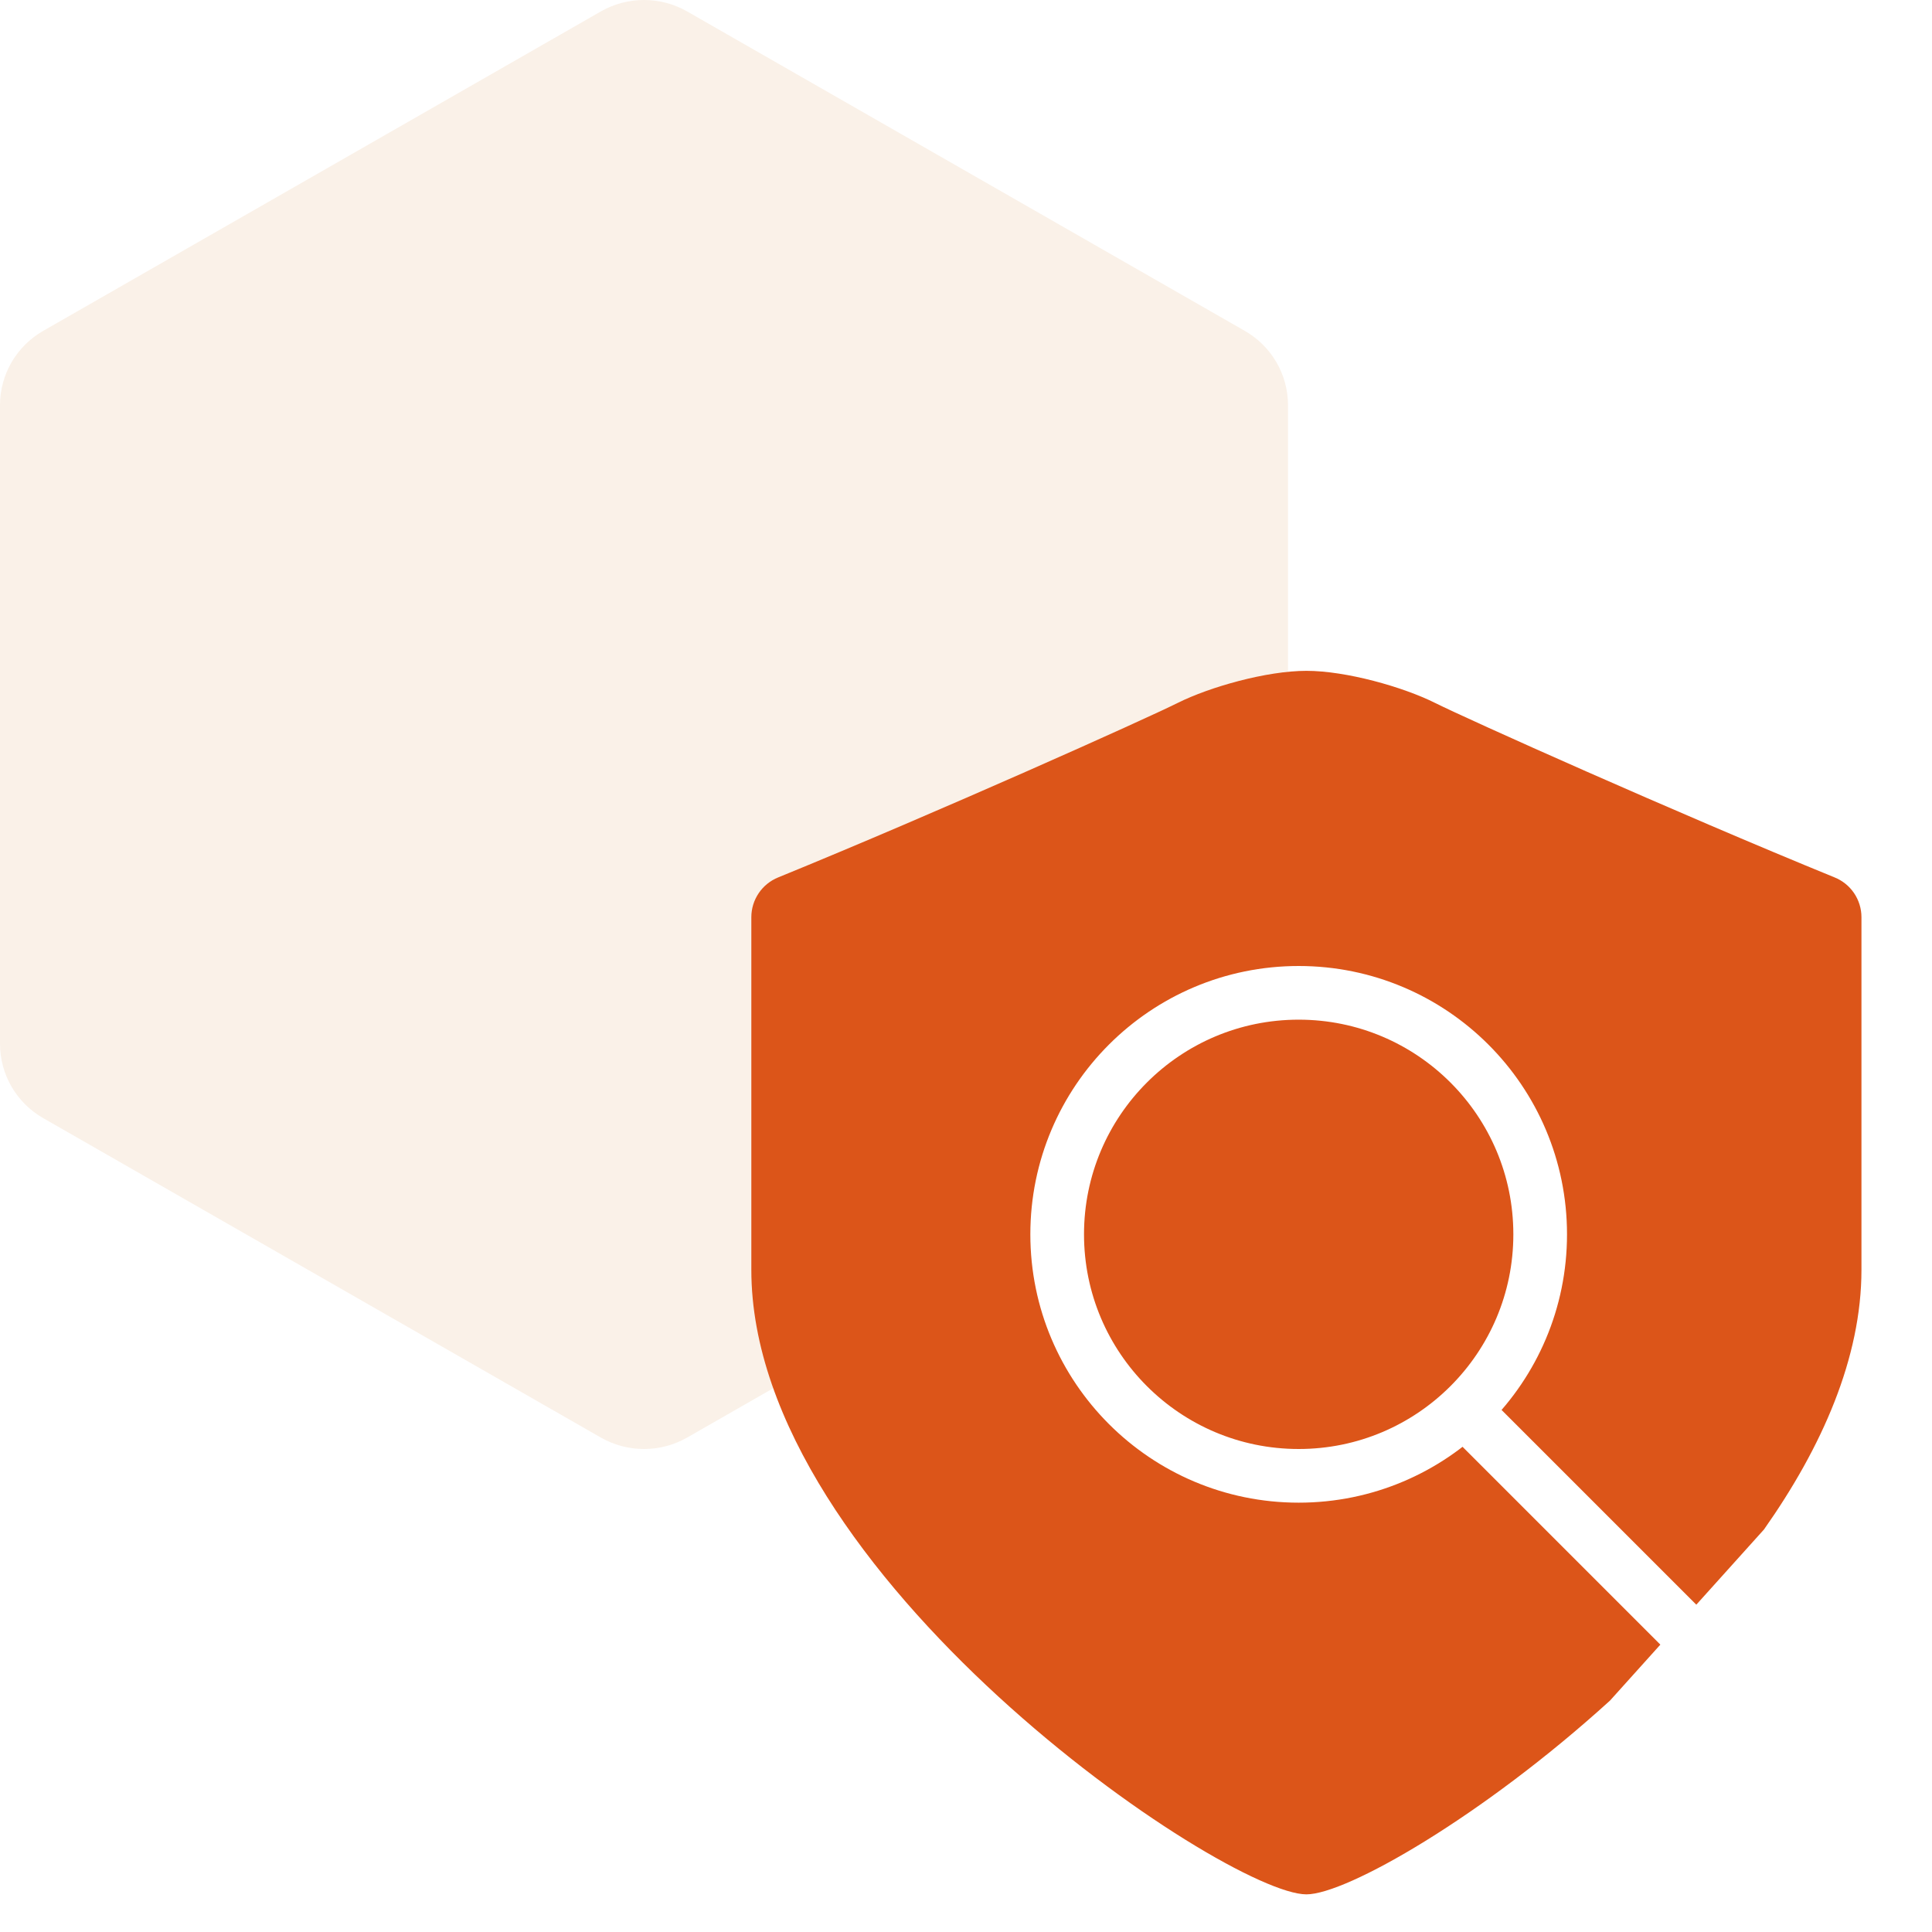
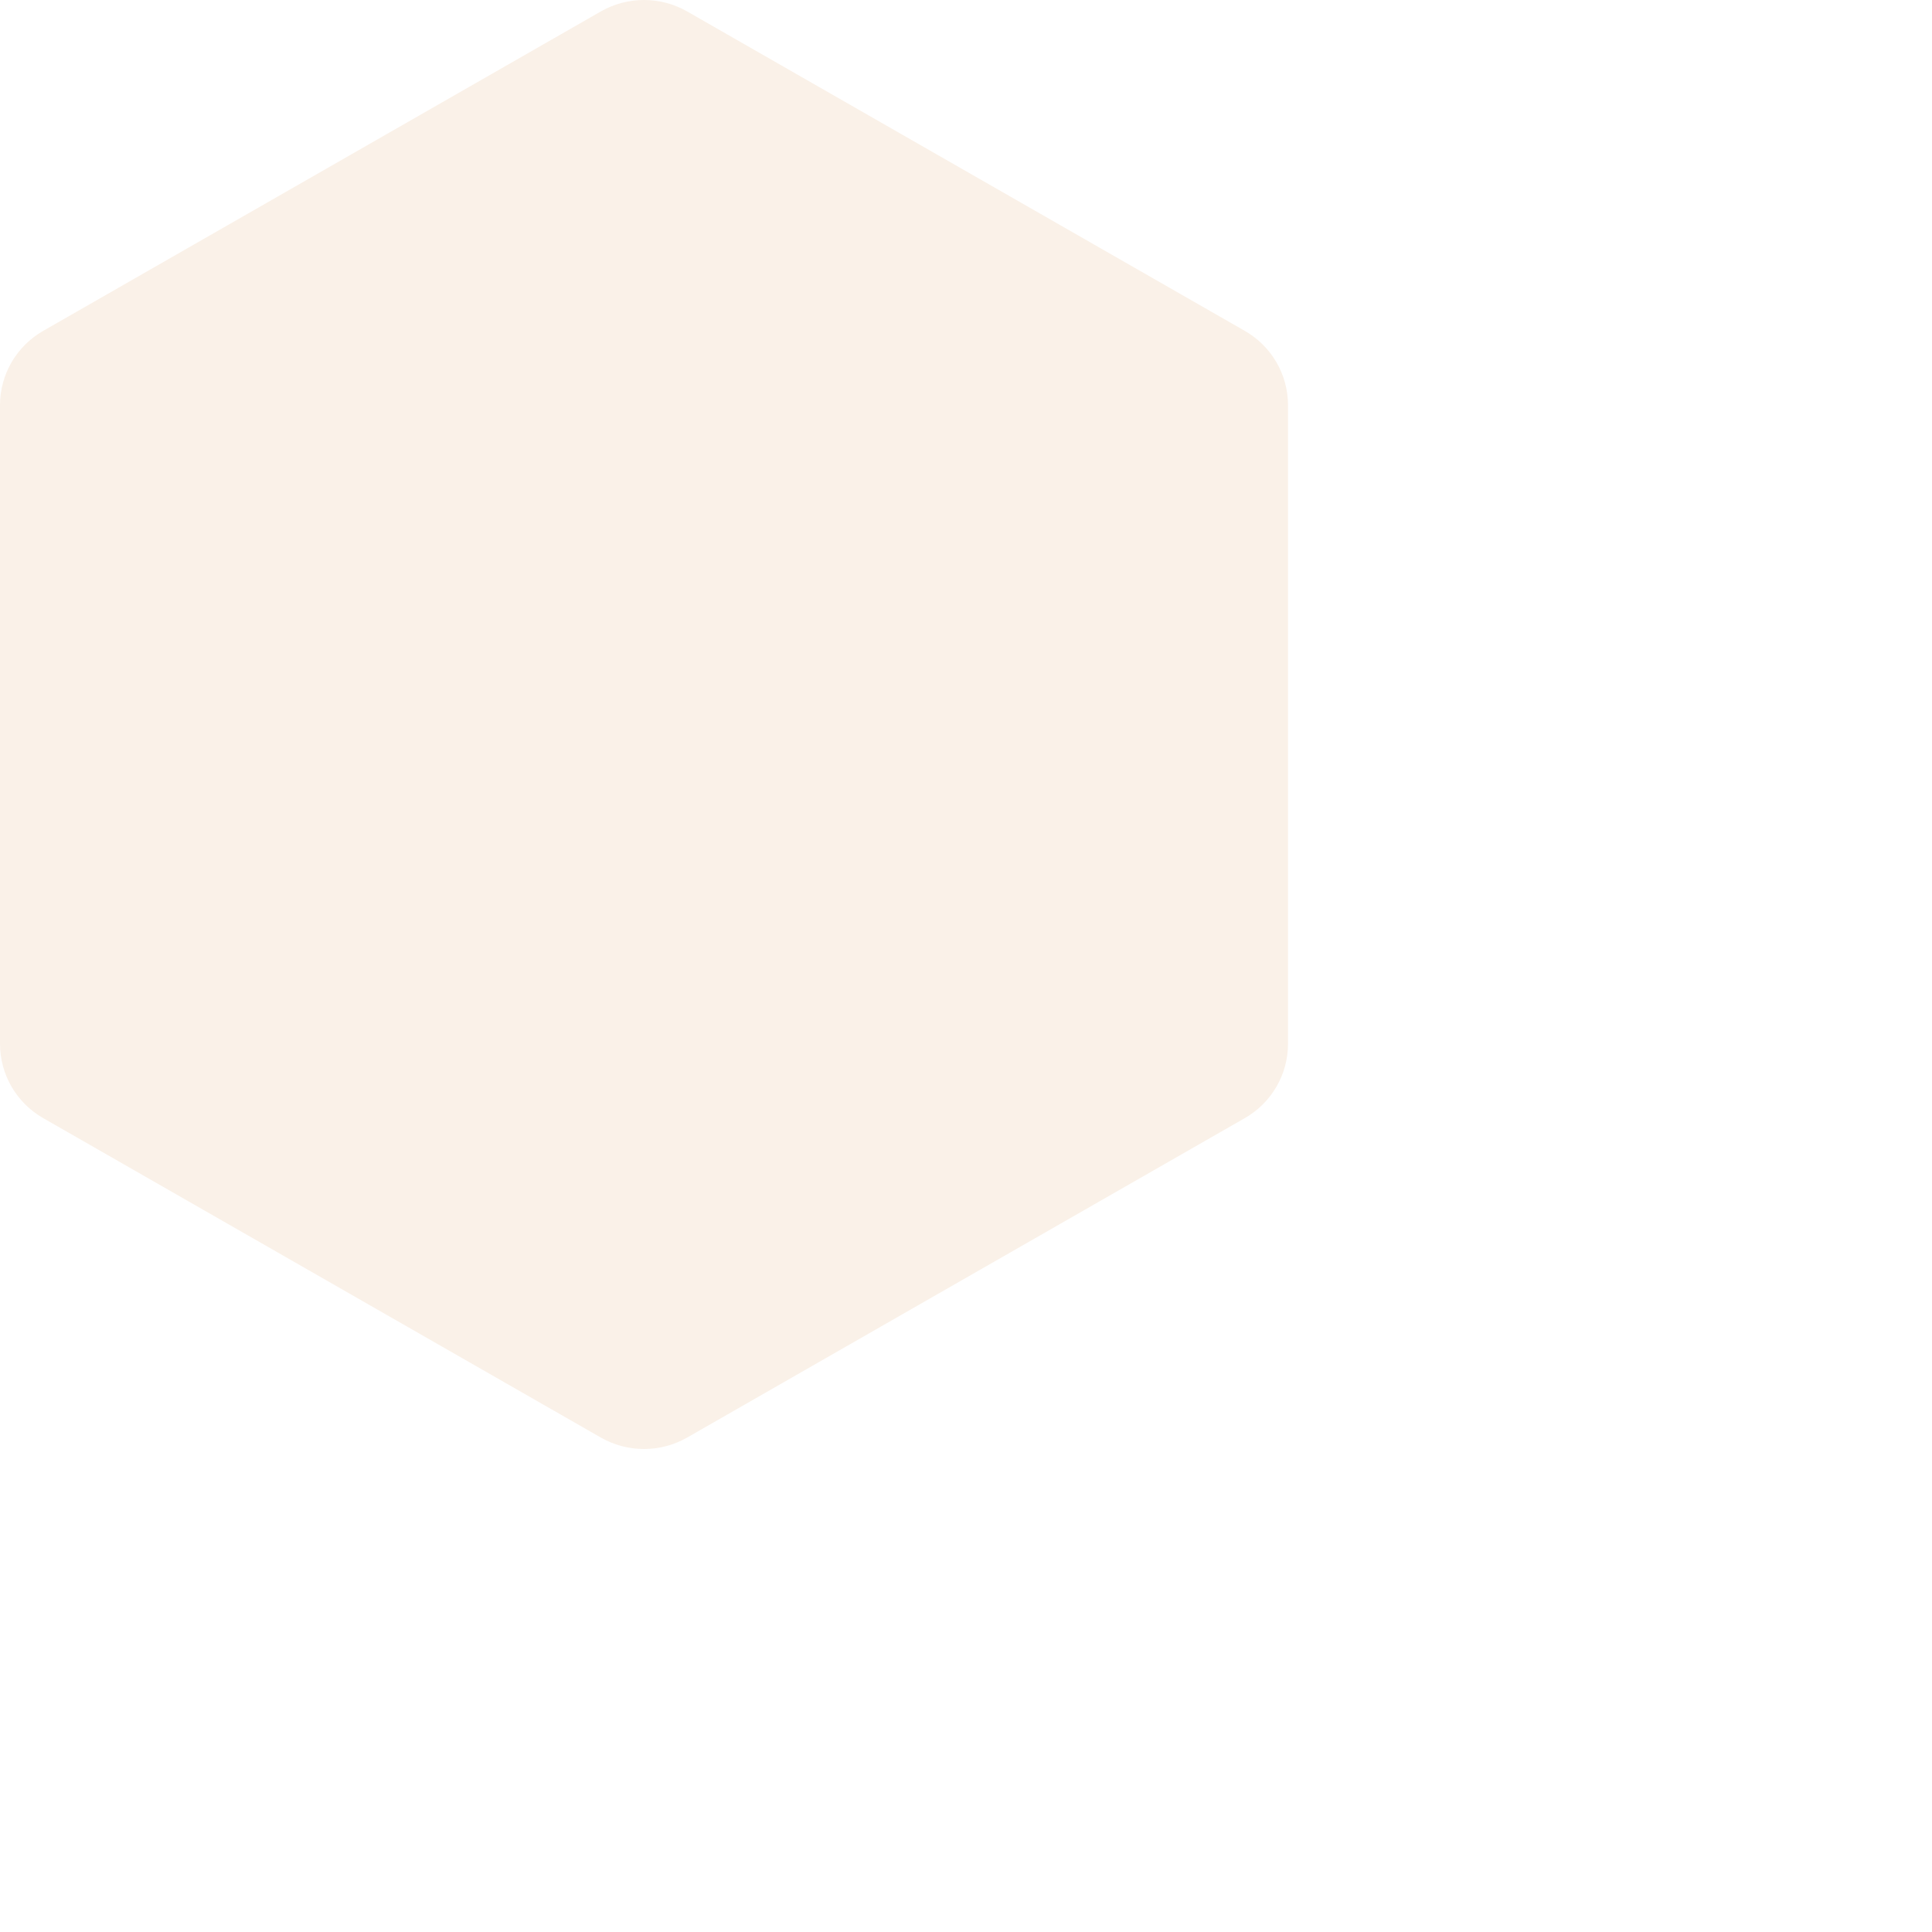
<svg xmlns="http://www.w3.org/2000/svg" width="72" height="72" viewBox="0 0 72 72" fill="none">
  <path d="M22.389 0.428C23.386 -0.143 24.614 -0.143 25.611 0.428L46.389 12.33C47.386 12.901 48 13.956 48 15.098V38.901C48 40.044 47.386 41.099 46.389 41.67L25.611 53.572C24.614 54.143 23.386 54.143 22.389 53.572L1.611 41.67C0.614 41.099 0 40.044 0 38.901V15.098C0 13.956 0.614 12.901 1.611 12.33L22.389 0.428Z" fill="#FAF1E8" />
  <g filter="url(#filter0_i_2024_1589)">
-     <path d="M53.485 26.198C54.685 26.798 62.403 30.262 68.369 32.698C68.664 32.817 68.917 33.021 69.096 33.284C69.274 33.548 69.37 33.858 69.371 34.176V47.322C69.371 50.604 67.902 53.93 65.738 57L60 63.376C55.255 67.69 50.184 70.597 48.686 70.597C45.655 70.597 28 58.7 28 47.322V34.176C28.001 33.858 28.097 33.548 28.276 33.284C28.454 33.021 28.707 32.817 29.002 32.698C34.969 30.262 42.685 26.798 43.885 26.198C45.085 25.598 47.207 25 48.686 25C50.165 25 52.285 25.598 53.485 26.198Z" fill="#DC5519" />
-   </g>
-   <circle cx="48.398" cy="46" r="9" stroke="white" stroke-width="2" />
+     </g>
  <path d="M55 53L63.937 61.937" stroke="white" stroke-width="2" stroke-linecap="round" />
  <defs>
    <filter id="filter0_i_2024_1589" x="28" y="25" width="41.371" height="45.596" filterUnits="userSpaceOnUse" color-interpolation-filters="sRGB">
      <feFlood flood-opacity="0" result="BackgroundImageFix" />
      <feBlend mode="normal" in="SourceGraphic" in2="BackgroundImageFix" result="shape" />
      <feColorMatrix in="SourceAlpha" type="matrix" values="0 0 0 0 0 0 0 0 0 0 0 0 0 0 0 0 0 0 127 0" result="hardAlpha" />
      <feOffset />
      <feGaussianBlur stdDeviation="0.5" />
      <feComposite in2="hardAlpha" operator="arithmetic" k2="-1" k3="1" />
      <feColorMatrix type="matrix" values="0 0 0 0 0 0 0 0 0 0 0 0 0 0 0 0 0 0 0.15 0" />
      <feBlend mode="normal" in2="shape" result="effect1_innerShadow_2024_1589" />
    </filter>
  </defs>
</svg>